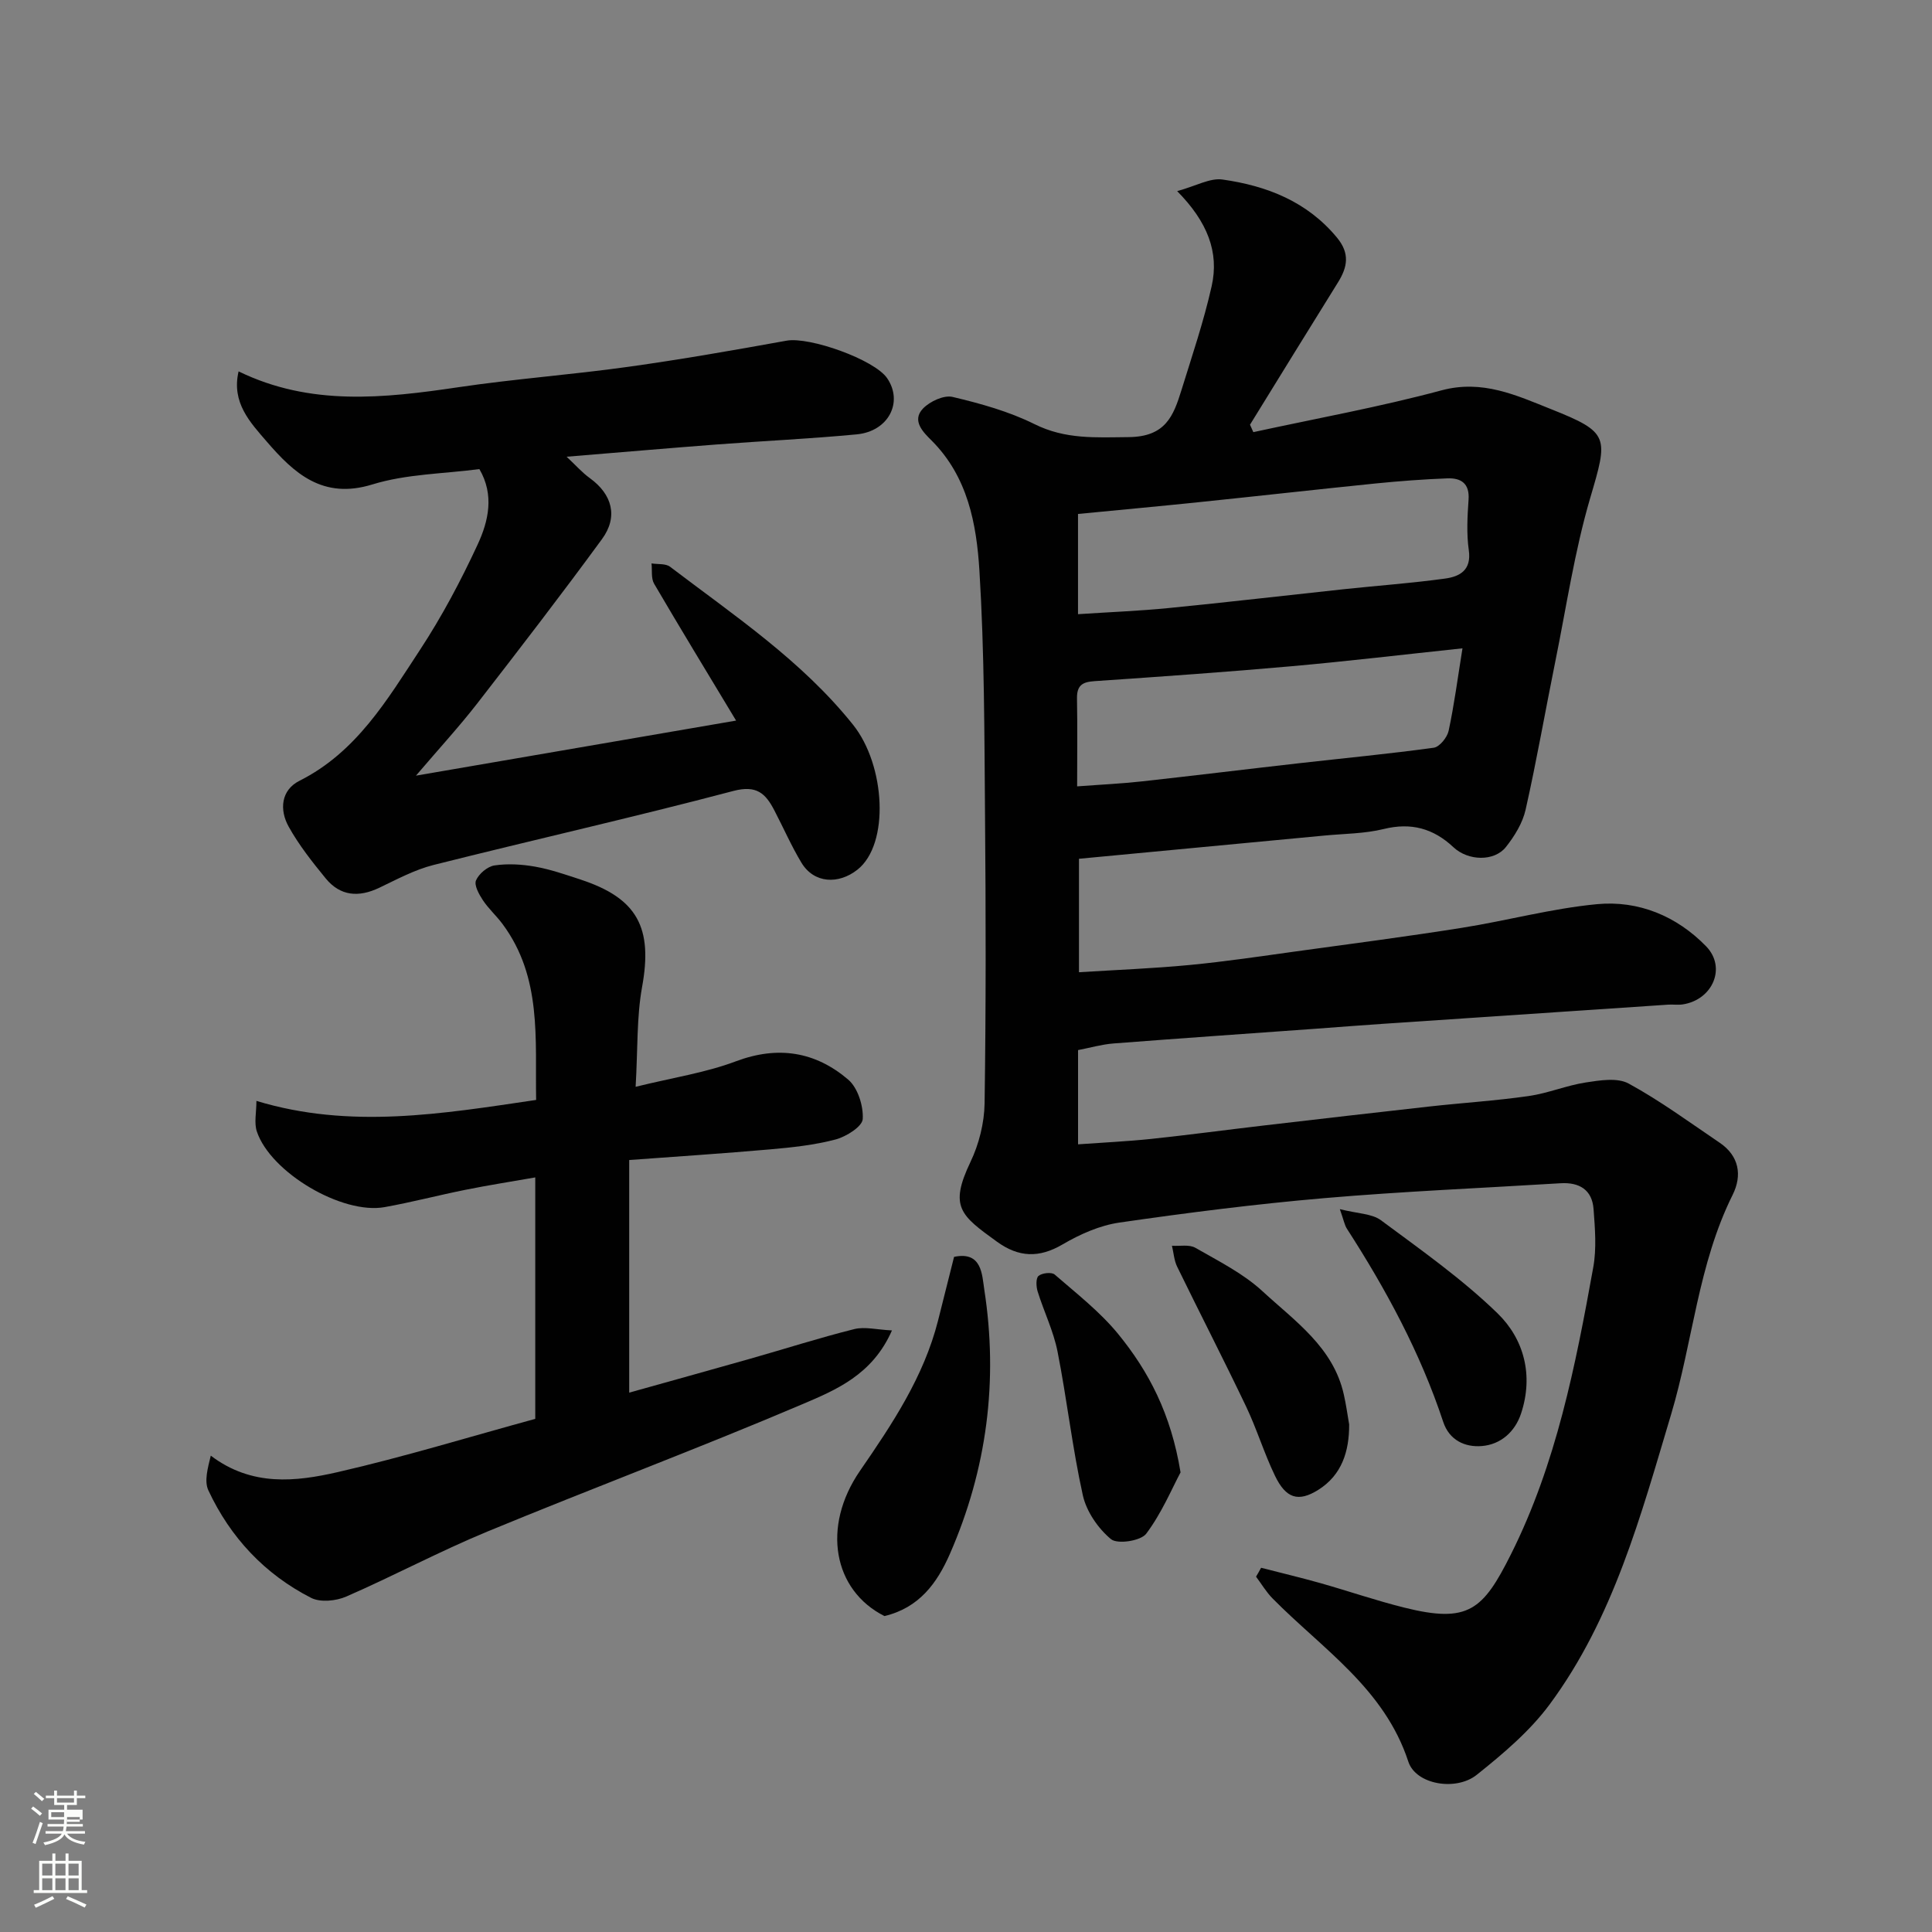
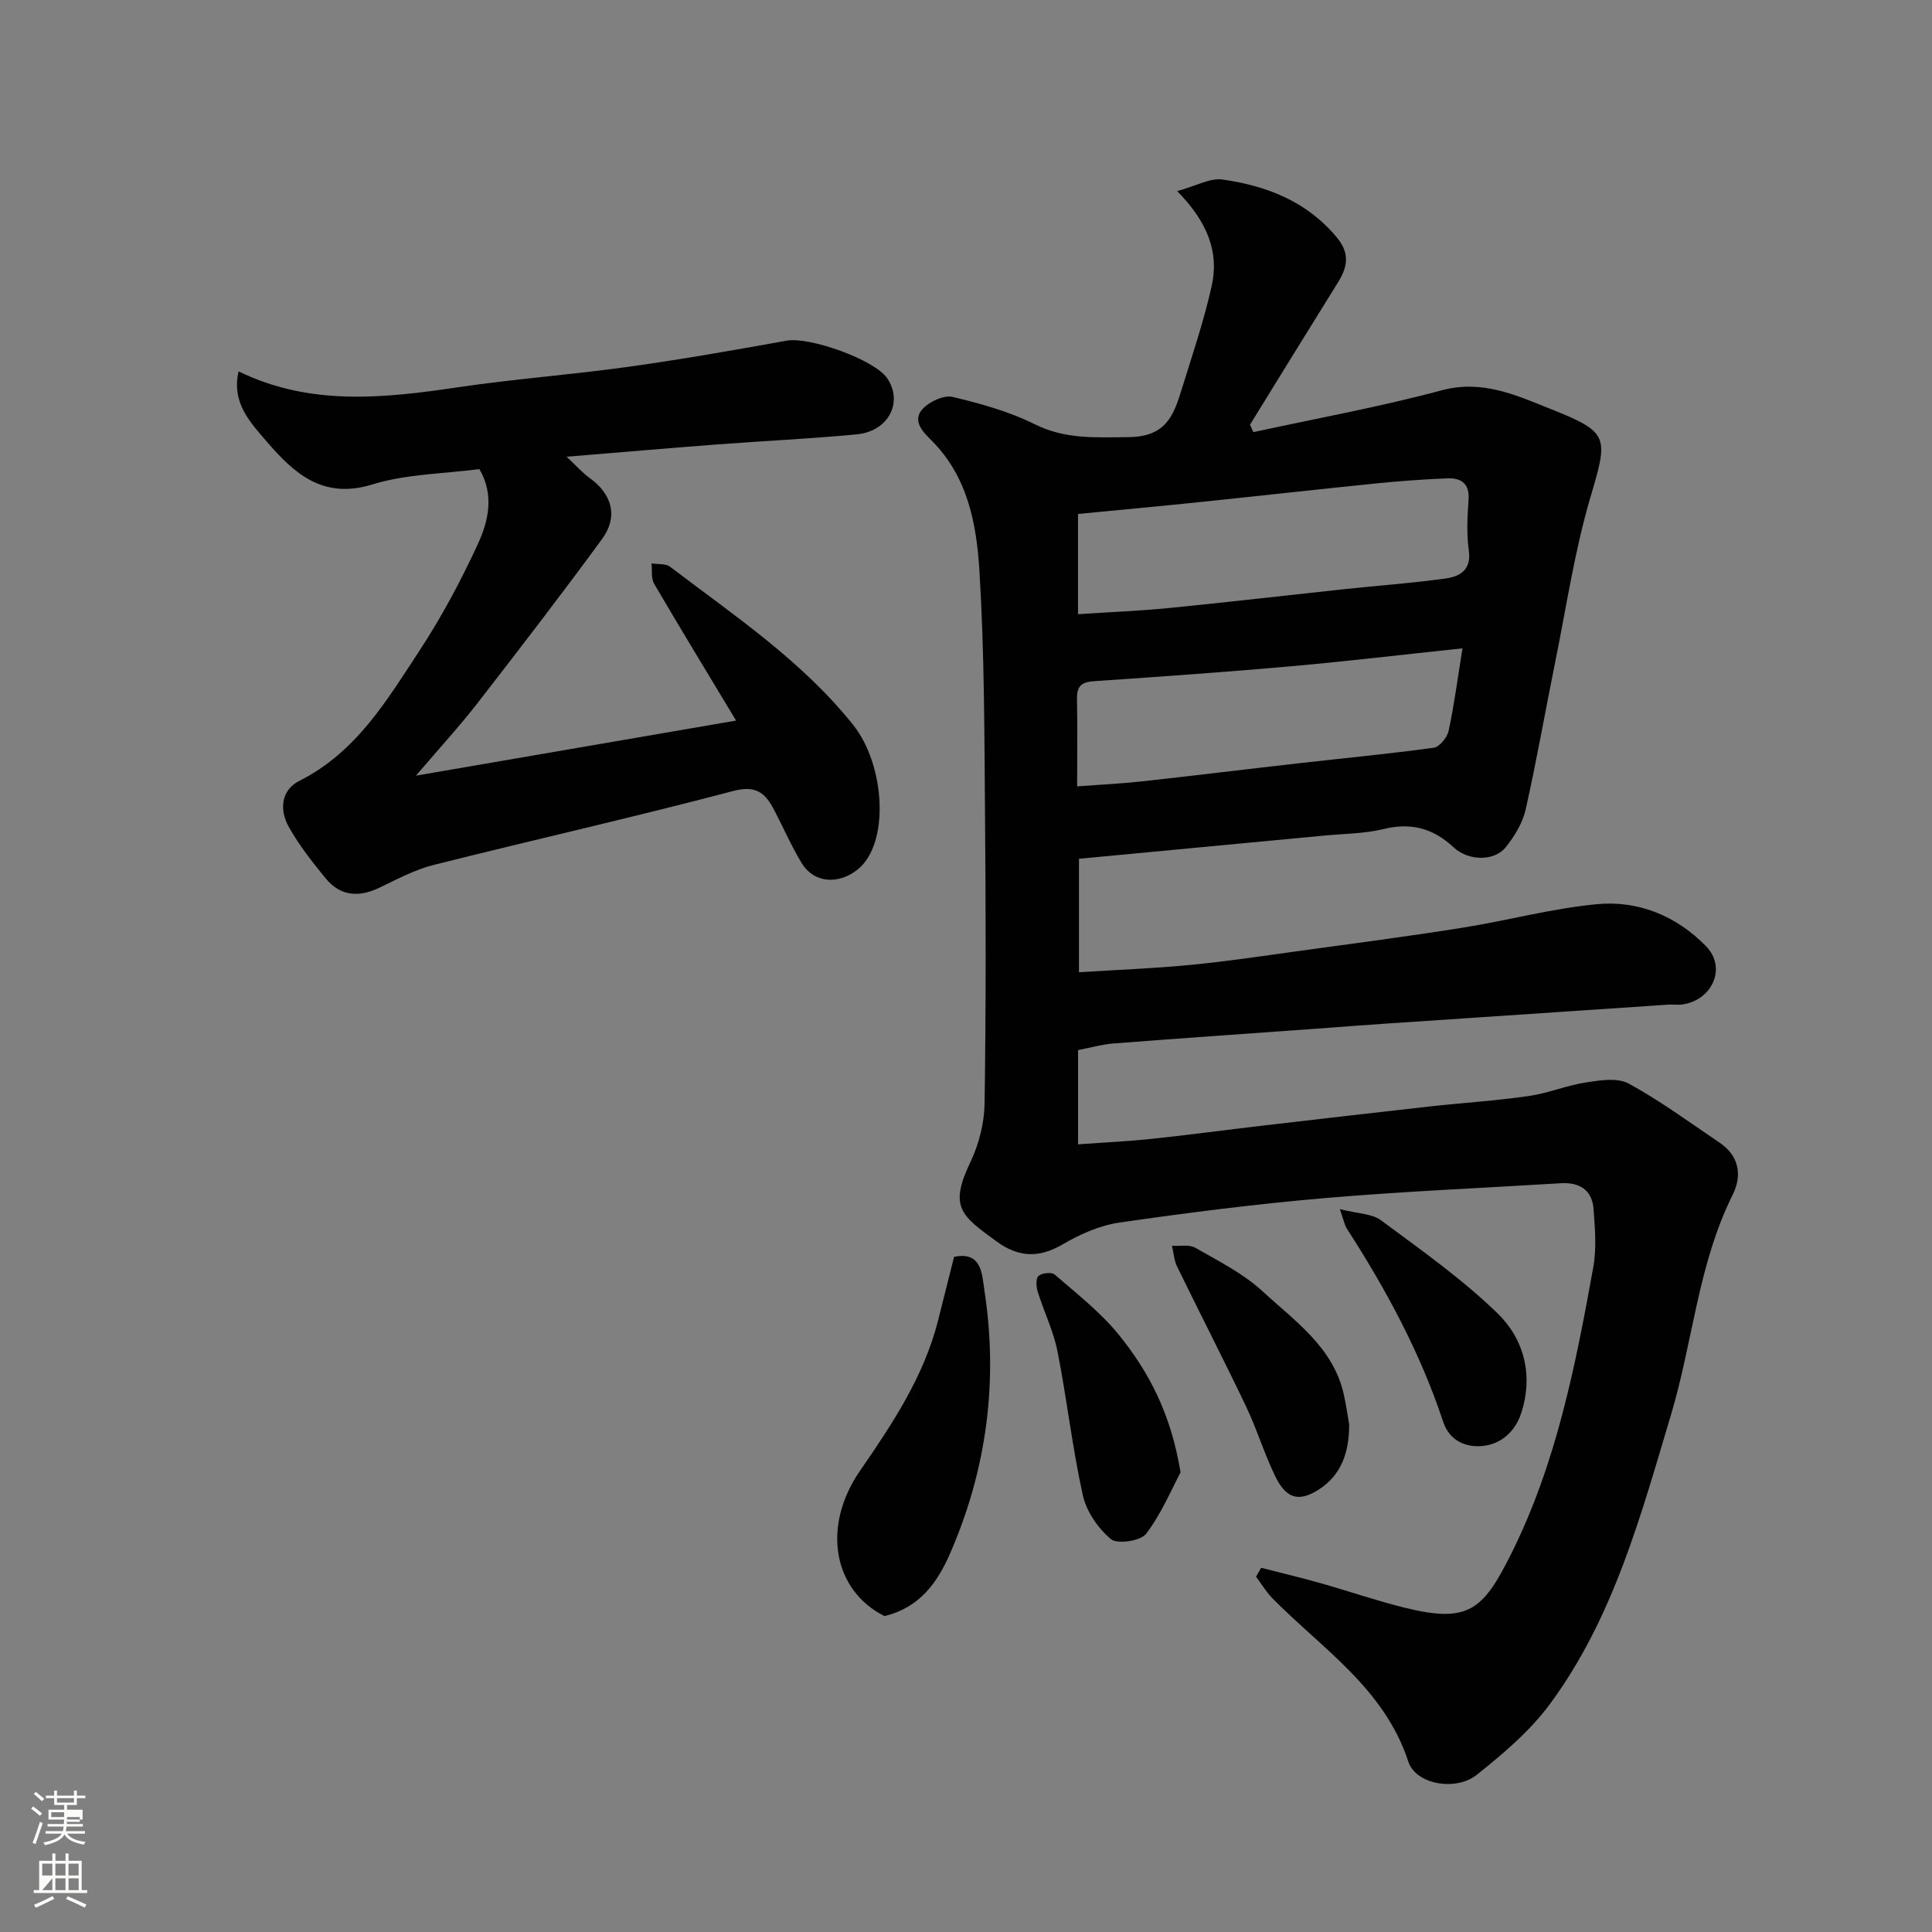
<svg xmlns="http://www.w3.org/2000/svg" enable-background="new 0 0 400 400" viewBox="0 0 400 400">
  <rect x="0" y="0" width="400" height="400" fill="#808080" stroke="none" />
  <path d="m6.44 374.46.42-.45c.65.47 1.27.95 1.85 1.44l-.45.49c-.65-.56-1.25-1.06-1.82-1.48m.93 7.33-.63-.26c.55-1.36 1.05-2.8 1.52-4.33.19.1.38.19.59.27-.46 1.29-.95 2.73-1.48 4.32m-.38-10.38.44-.42c.43.34 1.01.82 1.74 1.44l-.49.49c-.53-.51-1.09-1.01-1.69-1.51m2.5.35h1.72v-1.04h.59v1.04h3.52v-1.04h.59v1.04h1.75v.53h-1.75v1.42h-2.03v.97h3.22v2.03h-3.24c0 .35-.01.66-.03.93h3.32v.53h-3.37c-.03.27-.08.58-.15.94h3.96v.53h-3.71c.67.92 1.93 1.48 3.79 1.68-.13.24-.23.44-.29.59-2.13-.38-3.48-1.08-4.04-2.12-.43.97-1.77 1.72-4.03 2.23-.09-.19-.2-.37-.33-.55 2.1-.42 3.37-1.03 3.81-1.83h-3.36v-.53h3.58c.08-.29.13-.61.16-.94h-3.33v-.53h3.39c.02-.27.04-.58.04-.93h-3.23v-2.03h3.25v-.97h-2.07v-1.42h-1.73zm1.12 3.44v1h2.65c.01-.3.02-.44.01-.4v-.25-.35zm1.19-2h3.52v-.91h-3.52zm4.71 3h-2.63v.59c0 .15-.01.28-.01.4h2.64v-1.99z" fill="#fbfcfa" />
-   <path d="m13.56 383.74h.63v1.52h2.72v6.07h1.13v.6h-11.06v-.6h1.13v-6.07h2.73v-1.52h.63v1.52h2.1v-1.52zm-2.69 8.83.38.56c-1.24.63-2.53 1.25-3.85 1.85-.1-.21-.21-.42-.34-.63 1.36-.55 2.63-1.15 3.81-1.78m-2.13-4.27h2.1v-2.45h-2.1zm0 3.04h2.1v-2.46h-2.1zm2.72-3.04h2.1v-2.45h-2.1zm0 3.04h2.1v-2.46h-2.1zm6.07 3.6c-1.41-.71-2.7-1.3-3.86-1.78l.35-.56c1.45.62 2.75 1.19 3.88 1.72zm-1.25-9.09h-2.1v2.45h2.1zm-2.09 5.49h2.1v-2.46h-2.1z" fill="#fbfcfa" />
+   <path d="m13.56 383.74h.63v1.52h2.72v6.07h1.13v.6h-11.06v-.6h1.13v-6.07h2.73v-1.52h.63v1.52h2.1v-1.52zm-2.69 8.83.38.56c-1.24.63-2.53 1.25-3.85 1.85-.1-.21-.21-.42-.34-.63 1.36-.55 2.63-1.15 3.81-1.78m-2.13-4.27h2.1v-2.45h-2.1zm0 3.04h2.1v-2.46zm2.72-3.04h2.1v-2.45h-2.1zm0 3.04h2.1v-2.46h-2.1zm6.07 3.6c-1.41-.71-2.7-1.3-3.86-1.78l.35-.56c1.45.62 2.75 1.19 3.88 1.72zm-1.25-9.09h-2.1v2.45h2.1zm-2.09 5.49h2.1v-2.46h-2.1z" fill="#fbfcfa" />
  <g fill="#010101">
    <path d="m261.1 324.59c4.11 1.06 8.24 2.04 12.32 3.19 5.79 1.64 11.5 3.61 17.33 5.06 13.24 3.3 16.28.55 22.09-11.07 9.35-18.66 13.36-39.04 17.03-59.4.7-3.89.36-8.03.06-12.03-.29-4.01-2.95-5.6-6.84-5.36-16.3 1-32.63 1.68-48.89 3.08-14.19 1.22-28.34 3.02-42.44 5.06-4.06.59-8.16 2.41-11.74 4.51-4.9 2.88-9.12 2.7-13.61-.55-7.53-5.45-9.93-7.19-5.49-16.5 1.77-3.7 2.87-8.08 2.93-12.16.29-19.82.26-39.66.09-59.48-.14-16.93-.12-33.89-1.16-50.78-.6-9.67-2.4-19.45-9.9-26.95-1.63-1.63-4.24-4.09-1.77-6.64 1.42-1.47 4.32-2.82 6.12-2.39 5.78 1.37 11.66 3 16.95 5.63 6.41 3.19 12.66 2.75 19.49 2.69 7.66-.07 9.28-4.39 10.94-9.74 2.21-7.14 4.62-14.24 6.25-21.51 1.58-7.02-.84-13.29-7.14-19.68 3.94-1.08 6.81-2.77 9.39-2.4 9.15 1.3 17.5 4.53 23.7 12.03 2.71 3.28 2.18 6.1.19 9.29-6.1 9.79-12.14 19.62-18.2 29.44.23.51.46 1.03.69 1.54 13-2.83 26.12-5.2 38.95-8.65 8.47-2.28 15.49 1.02 22.64 3.87 12.25 4.87 11.88 5.75 8.14 18.47-3.24 11.04-4.92 22.53-7.22 33.84-2.07 10.21-3.85 20.48-6.14 30.64-.62 2.76-2.29 5.47-4.08 7.73-2.41 3.03-7.81 2.9-10.86.04-4.16-3.9-8.76-5.17-14.44-3.77-3.95.97-8.14.96-12.23 1.35-16.83 1.6-33.67 3.19-50.86 4.81v23.49c7.6-.48 15.28-.77 22.92-1.5 7.33-.7 14.62-1.79 21.91-2.8 11.5-1.58 23.01-3.08 34.48-4.9 9.34-1.48 18.55-4 27.93-4.89 8.61-.82 16.52 2.47 22.6 8.72 4.27 4.39 1.36 11.08-4.83 12.03-.98.15-2-.01-3 .05-19.73 1.32-39.47 2.64-59.2 3.98-4.6.31-9.2.67-13.8 1.01-13.97 1.01-27.93 1.97-41.89 3.05-2.4.19-4.76.88-7.31 1.37v19.51c5.14-.37 10.15-.6 15.13-1.12 7.82-.83 15.61-1.88 23.42-2.79 11.39-1.33 22.79-2.65 34.19-3.92 6.85-.76 13.75-1.19 20.57-2.17 3.99-.57 7.83-2.2 11.82-2.81 2.92-.45 6.55-1.04 8.87.23 6.56 3.58 12.63 8.05 18.84 12.25 4.06 2.75 4.68 6.78 2.69 10.78-7.16 14.37-8.24 30.4-12.75 45.48-6.26 20.91-11.92 42.16-25.15 60.04-4.11 5.55-9.64 10.22-15.09 14.57-4.29 3.43-12.6 2.03-14.16-2.73-4.96-15.16-17.79-23.33-28.1-33.78-1.32-1.34-2.3-3.01-3.43-4.52.37-.61.71-1.22 1.05-1.84zm-37.91-197.43c6.62-.44 12.71-.67 18.77-1.27 12.07-1.19 24.11-2.6 36.16-3.89 7.02-.75 14.06-1.25 21.05-2.21 3.02-.41 5.52-1.71 4.93-5.87-.49-3.43-.29-6.99-.05-10.47.24-3.39-1.59-4.52-4.4-4.41-4.93.19-9.87.56-14.78 1.05-12.23 1.24-24.44 2.62-36.66 3.88-8.29.86-16.59 1.62-25.02 2.44zm-.18 35.65c4.9-.37 9.16-.56 13.38-1.03 10.89-1.2 21.77-2.54 32.65-3.77 9.27-1.05 18.56-1.93 27.8-3.2 1.2-.17 2.78-2.12 3.08-3.49 1.14-5.29 1.84-10.68 2.87-17.09-12.29 1.3-23.85 2.68-35.43 3.71-13.26 1.18-26.53 2.11-39.81 3.02-2.55.17-4.64.18-4.57 3.62.11 5.95.03 11.92.03 18.23z" />
    <path d="m152.4 149.19c-6.11-10.14-11.62-19.19-16.97-28.33-.66-1.12-.38-2.79-.54-4.21 1.3.21 2.92-.01 3.84.69 13.3 10.12 27.28 19.45 37.89 32.72 6.7 8.38 7.61 24.71.9 30-3.9 3.08-8.99 2.88-11.6-1.46-2.09-3.47-3.72-7.22-5.6-10.82-1.8-3.47-3.64-5.3-8.49-4.02-20.6 5.44-41.4 10.12-62.06 15.32-3.9.98-7.57 2.97-11.24 4.72-4.25 2.03-8.07 1.76-11.1-1.94-2.78-3.4-5.55-6.9-7.67-10.72-1.93-3.47-1.6-7.56 2.25-9.49 11.8-5.93 18.16-16.77 24.95-27.11 4.54-6.92 8.46-14.31 11.94-21.82 2.23-4.82 3.49-10.24.35-15.6-7.38.98-15.1 1-22.16 3.18-10.27 3.17-16.21-2.32-21.85-8.86-3.4-3.95-7.37-8.06-5.84-14.55 14.85 7.24 30.1 5.56 45.5 3.28 11.67-1.73 23.46-2.59 35.14-4.22 10.98-1.53 21.92-3.45 32.83-5.42 4.73-.85 18.17 3.91 20.81 7.78 3.37 4.95.28 10.99-6.3 11.62-9.67.92-19.39 1.36-29.08 2.1-9.98.76-19.95 1.63-30.99 2.53 1.91 1.78 3.23 3.3 4.82 4.44 4.6 3.33 5.91 7.97 2.51 12.61-8.4 11.48-17.08 22.75-25.8 33.99-3.69 4.76-7.78 9.2-12.72 14.99 22.89-3.94 44.2-7.61 66.28-11.4z" />
-     <path d="m131.6 225.01c7.7-1.9 14.47-2.91 20.74-5.27 8.75-3.29 16.48-2.01 23.27 3.78 1.99 1.7 3.17 5.45 3.01 8.16-.09 1.56-3.4 3.64-5.6 4.23-4.38 1.16-8.98 1.65-13.52 2.05-9.65.85-19.32 1.48-29.23 2.21v48.16c8.53-2.39 16.79-4.67 25.02-7.01 7.19-2.04 14.32-4.33 21.56-6.14 2.19-.55 4.69.12 7.82.27-4.05 9.24-11.68 12.35-18.65 15.32-21.55 9.17-43.51 17.39-65.16 26.34-9.88 4.09-19.36 9.16-29.17 13.44-2.11.92-5.36 1.25-7.28.27-9.6-4.9-16.72-12.51-21.27-22.26-.89-1.91-.13-4.59.5-7.18 8.51 6.44 17.61 5.39 26.3 3.4 13.75-3.15 27.26-7.3 40.88-11.02 0-16.63 0-32.92 0-49.99-5.02.88-9.77 1.62-14.47 2.57-5.58 1.12-11.1 2.57-16.71 3.58-8.77 1.59-23.6-7.14-26.46-15.65-.6-1.79-.09-3.95-.09-6.34 19.43 5.89 38.4 2.68 57.91-.2-.23-12.6 1.25-25.38-6.96-36.43-1.27-1.71-2.9-3.16-4.07-4.93-.8-1.21-1.84-3.09-1.42-4.09.59-1.37 2.37-2.88 3.82-3.1 2.74-.41 5.66-.24 8.41.25 3.18.56 6.27 1.64 9.35 2.65 11.88 3.88 15.05 10 12.8 22.3-1.13 6.26-.87 12.76-1.33 20.63z" />
    <path d="m183.12 334.59c-10.58-5.31-13.06-18.46-5.07-30.07 6.68-9.7 13.19-19.44 16.15-31.06 1.12-4.4 2.21-8.8 3.33-13.24 5.79-1.23 5.79 3.75 6.25 6.73 2.93 18.89.56 37.22-7.12 54.78-2.65 6.04-6.35 11.14-13.54 12.86z" />
    <path d="m244.42 304.84c-1.79 3.35-3.9 8.43-7.11 12.7-1.13 1.5-5.97 2.23-7.3 1.12-2.66-2.21-5.07-5.71-5.82-9.07-2.18-9.83-3.29-19.89-5.24-29.77-.84-4.25-2.82-8.26-4.12-12.44-.31-1.01-.39-2.73.19-3.22.73-.61 2.71-.83 3.34-.28 4.53 3.93 9.36 7.69 13.13 12.29 6.33 7.75 10.95 16.53 12.93 28.67z" />
    <path d="m279.33 294.92c.02 5.61-1.54 10.48-6.38 13.53-4.17 2.62-6.72 1.77-8.98-2.91-2.25-4.66-3.76-9.68-5.99-14.36-4.63-9.7-9.55-19.26-14.26-28.92-.64-1.31-.73-2.89-1.08-4.34 1.64.11 3.58-.31 4.86.43 4.79 2.75 9.89 5.3 13.89 8.99 6.68 6.17 14.65 11.58 16.83 21.37.47 2.04.75 4.13 1.11 6.21z" />
    <path d="m277.4 250.34c3.69.94 6.63.91 8.51 2.3 8.26 6.13 16.76 12.11 24.11 19.24 5.55 5.38 7.5 12.92 4.9 20.77-1.25 3.79-4.22 6.43-8.14 6.74-3.47.28-6.72-1.2-7.98-5.01-4.73-14.29-11.82-27.4-19.94-39.99-.49-.77-.65-1.76-1.46-4.05z" />
  </g>
</svg>